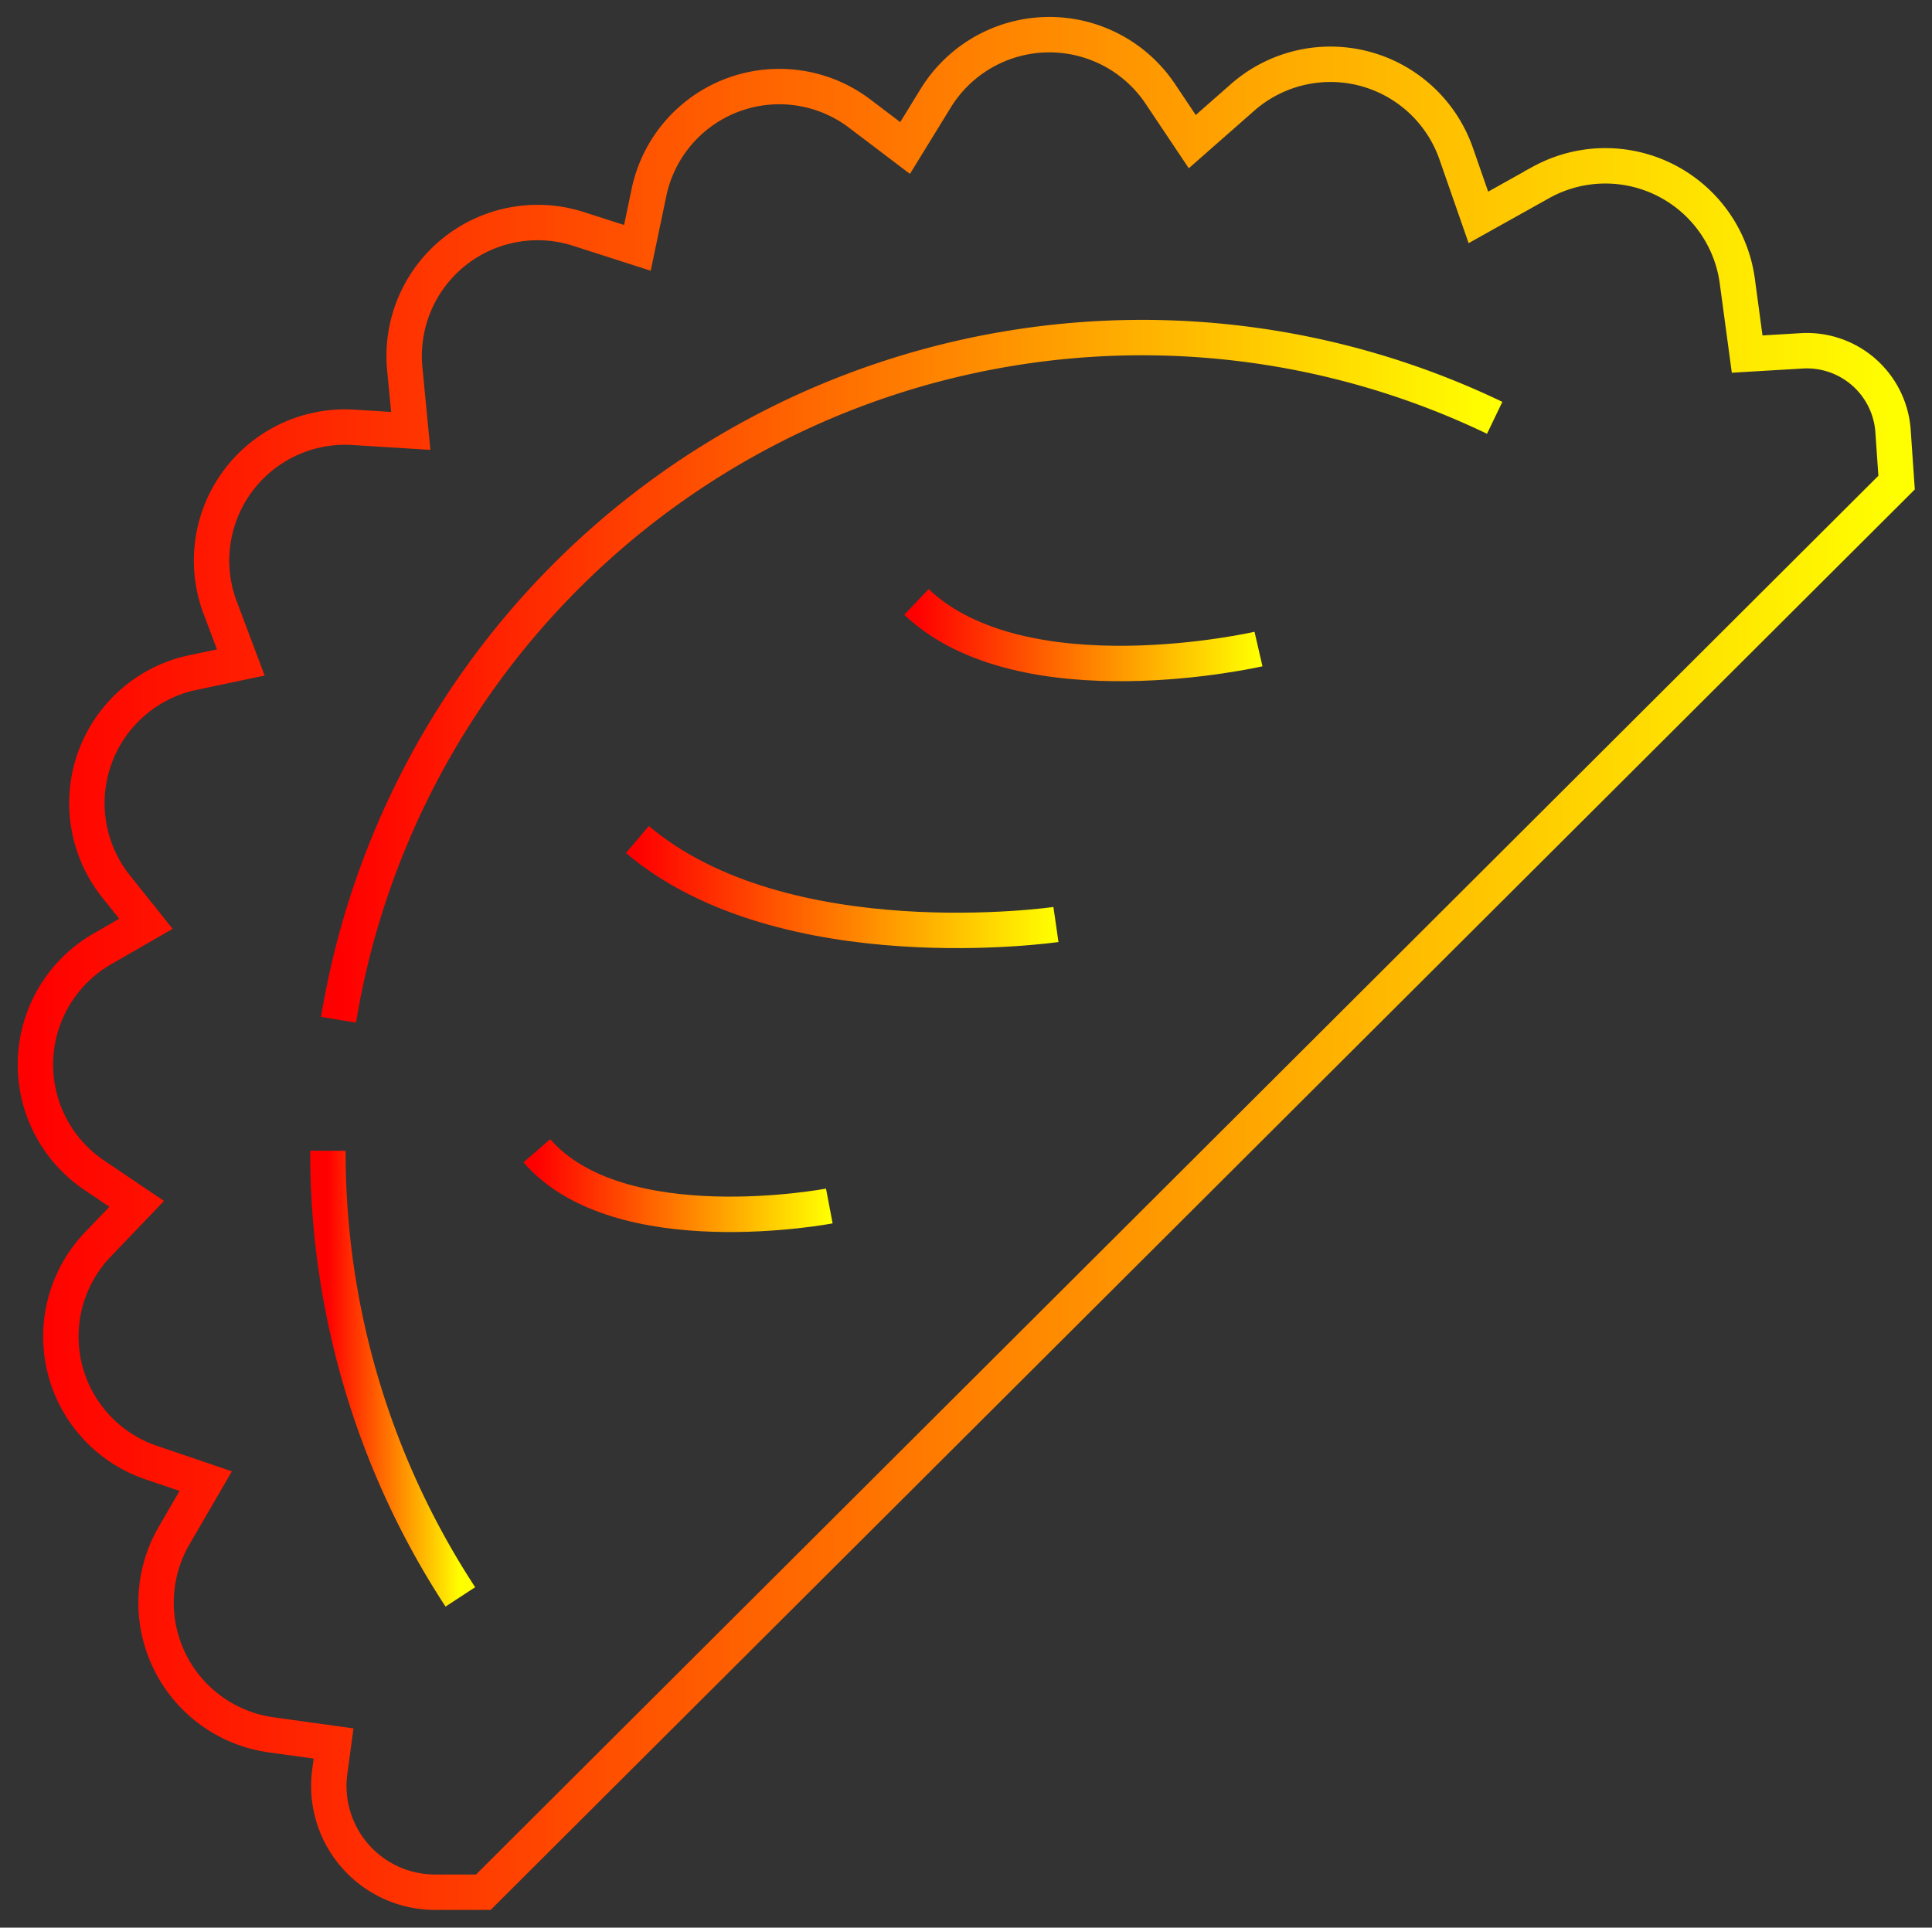
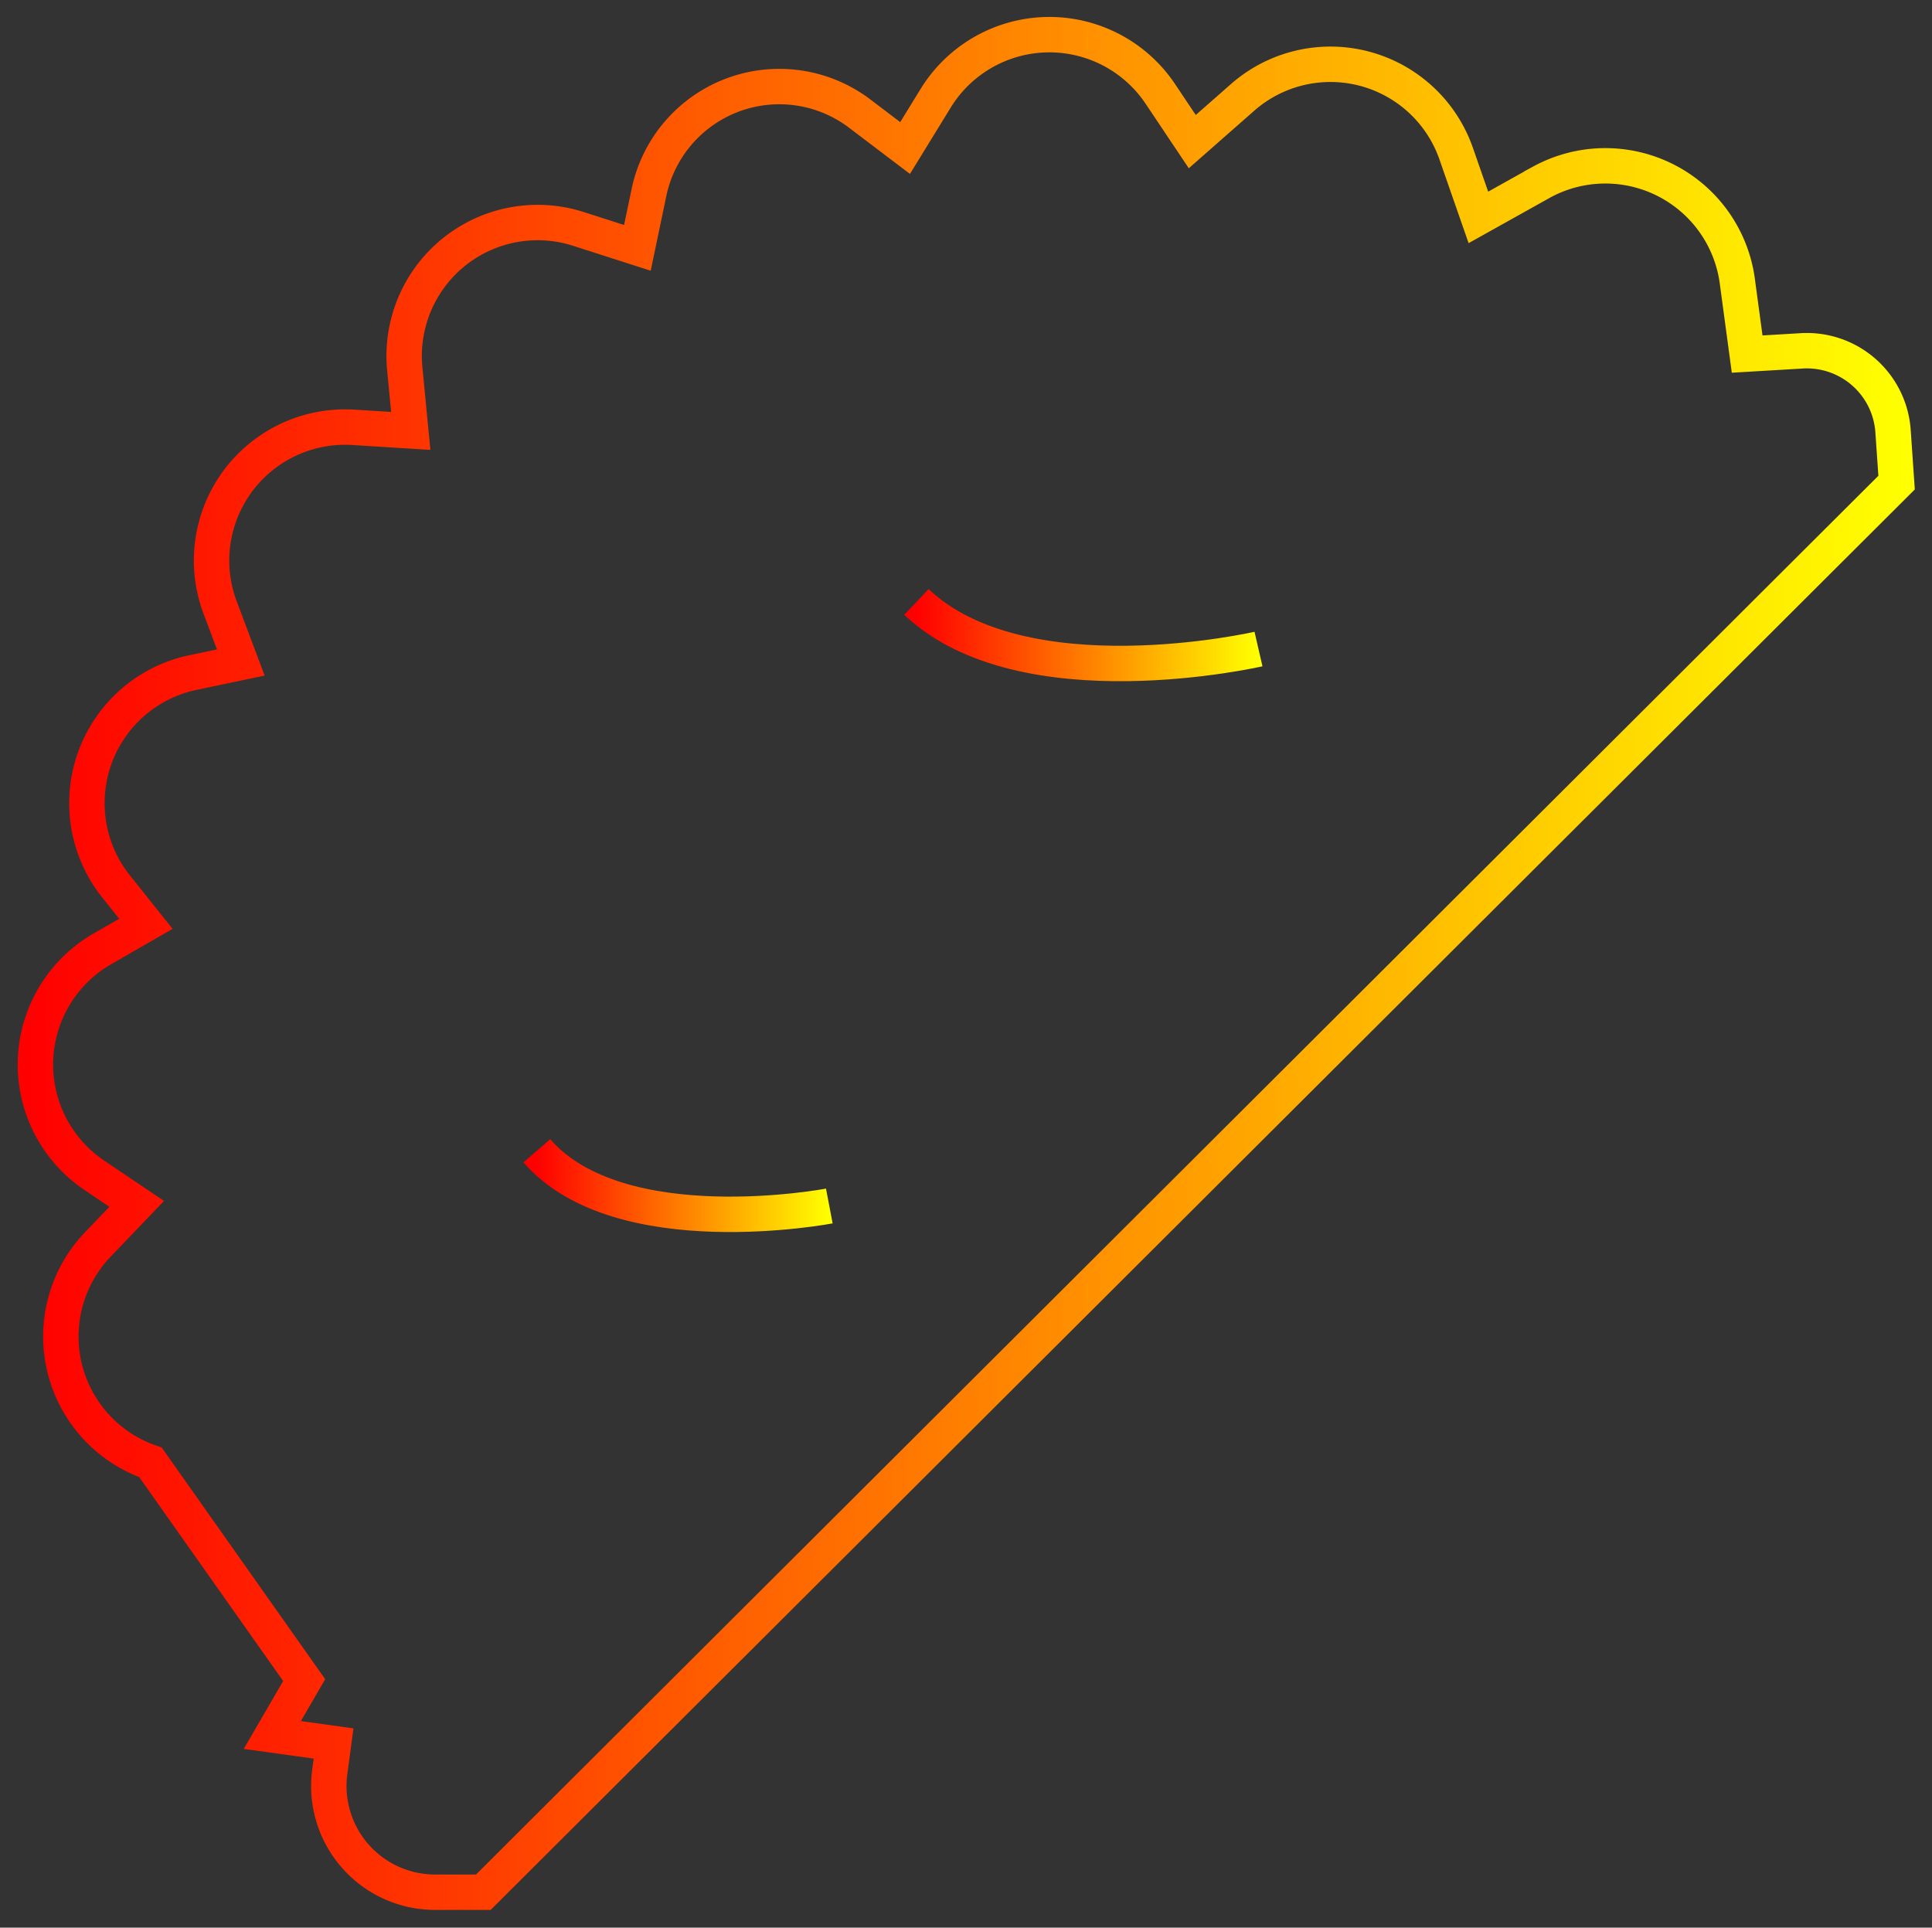
<svg xmlns="http://www.w3.org/2000/svg" viewBox="0 0 54.56 54.44" style="stroke: url(#grad); fill: none;">
  <rect x="0" y="0" width="54.56" height="54.44" fill="#333333" stroke="none" />
  <defs>
    <linearGradient id="grad" x1="0%" y1="0%" x2="100%" y2="0%">
      <stop offset="0%" style="stop-color: red; stop-opacity: 1;" />
      <stop offset="100%" style="stop-color: yellow; stop-opacity: 1;" />
    </linearGradient>
  </defs>
-   <path class="cls-1" d="M29.82,26.11S22.15,27.22,18,23.71" />
  <path class="cls-1" d="M35.54,18.33S28.89,19.86,25.88,17" />
  <path class="cls-1" d="M23.42,34.06s-5.93,1.13-8.26-1.56" />
-   <path class="cls-1" d="M9.56,28.8a23,23,0,0,1,32.65-17" />
-   <path class="cls-1" d="M13,45.1A22.93,22.93,0,0,1,9.26,32.5" />
-   <path class="cls-1" d="M13.65,53.44H12.31a3,3,0,0,1-3-3.38l.11-.82L7.69,49a3.77,3.77,0,0,1-2.78-5.62l.9-1.55L4.25,41.3a3.76,3.76,0,0,1-1.51-6.13L3.86,34l-1.2-.81a3.77,3.77,0,0,1,.21-6.38l1.25-.72L3.25,25a3.77,3.77,0,0,1,2.17-6l1.38-.29-.56-1.49A3.77,3.77,0,0,1,10,12.07l1.6.1-.17-1.76a3.77,3.77,0,0,1,4.92-3.94L18,7l.32-1.53a3.76,3.76,0,0,1,6-2.23l1.24.94.86-1.4a3.77,3.77,0,0,1,6.34-.14L33.67,4l1.41-1.24a3.76,3.76,0,0,1,6.05,1.6l.62,1.78,1.79-1A3.76,3.76,0,0,1,49.07,8l.27,2,1.52-.09a2.44,2.44,0,0,1,2.6,2.27l.1,1.45Z" />
+   <path class="cls-1" d="M13.65,53.44H12.31a3,3,0,0,1-3-3.38l.11-.82L7.69,49l.9-1.55L4.25,41.3a3.76,3.76,0,0,1-1.51-6.13L3.86,34l-1.2-.81a3.77,3.77,0,0,1,.21-6.38l1.25-.72L3.25,25a3.77,3.77,0,0,1,2.17-6l1.38-.29-.56-1.49A3.77,3.77,0,0,1,10,12.07l1.6.1-.17-1.76a3.77,3.77,0,0,1,4.92-3.94L18,7l.32-1.53a3.76,3.76,0,0,1,6-2.23l1.24.94.86-1.4a3.77,3.77,0,0,1,6.34-.14L33.67,4l1.41-1.24a3.76,3.76,0,0,1,6.05,1.6l.62,1.78,1.79-1A3.76,3.76,0,0,1,49.07,8l.27,2,1.52-.09a2.44,2.44,0,0,1,2.6,2.27l.1,1.45Z" />
</svg>